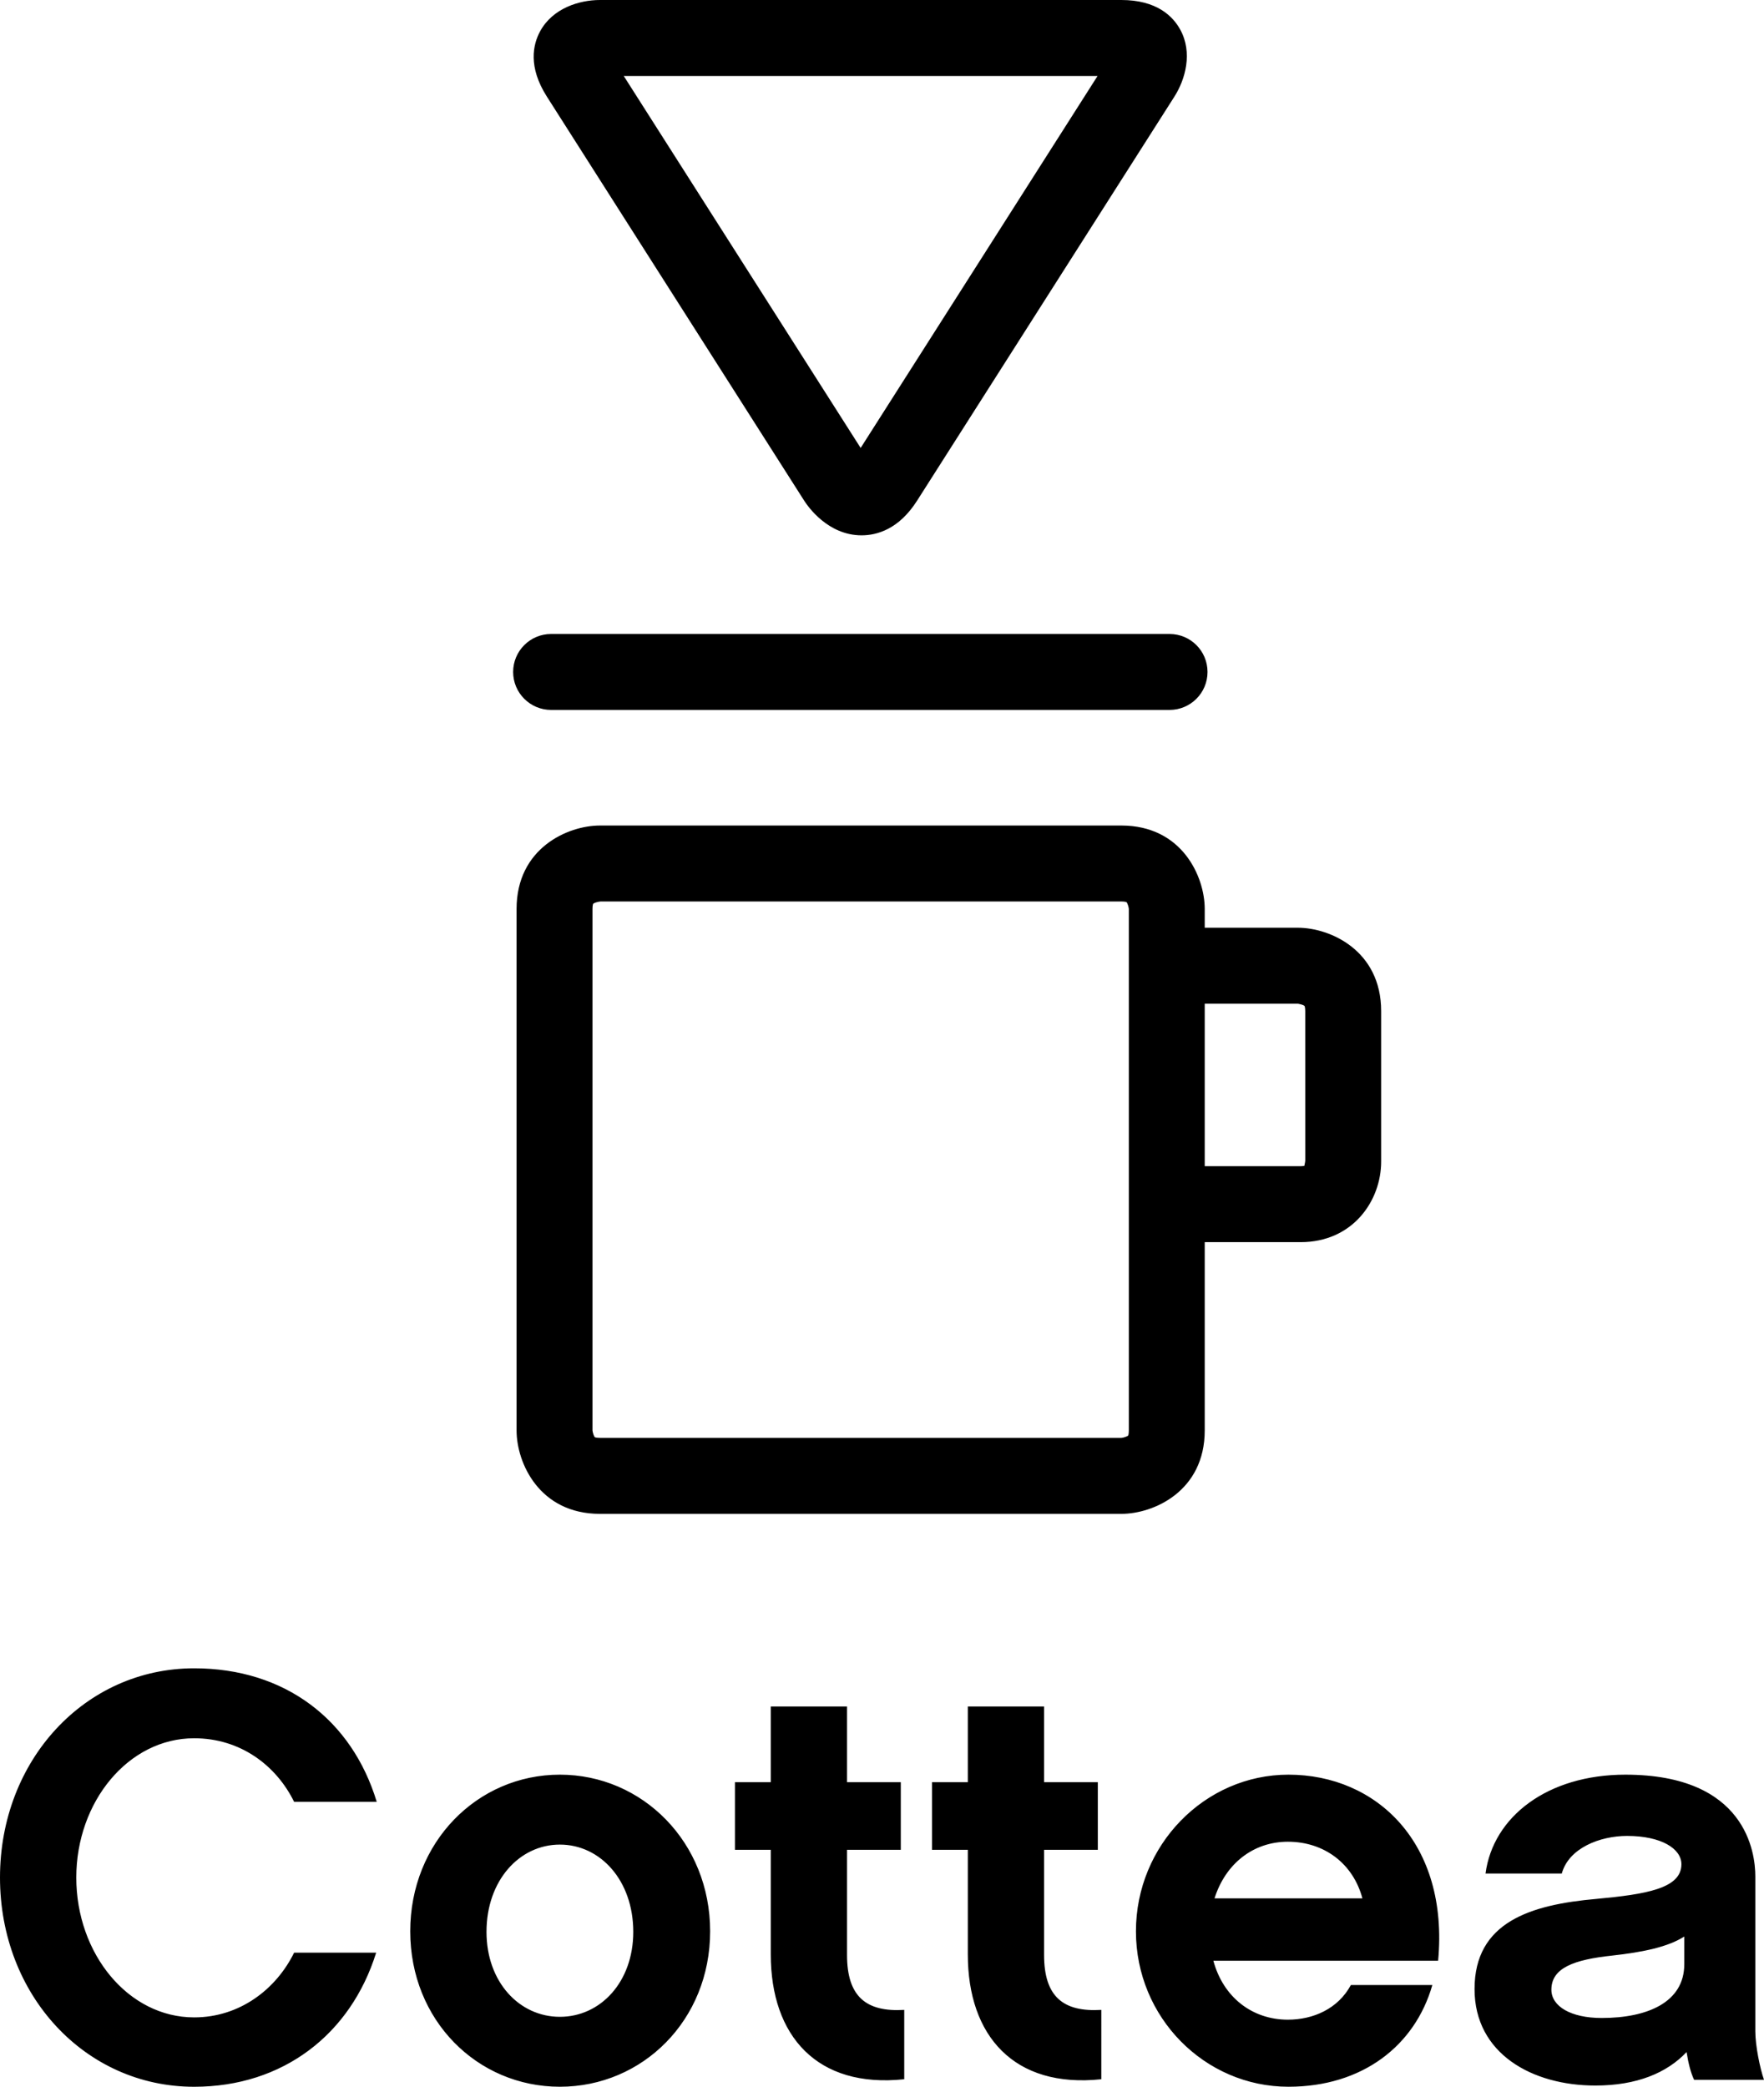
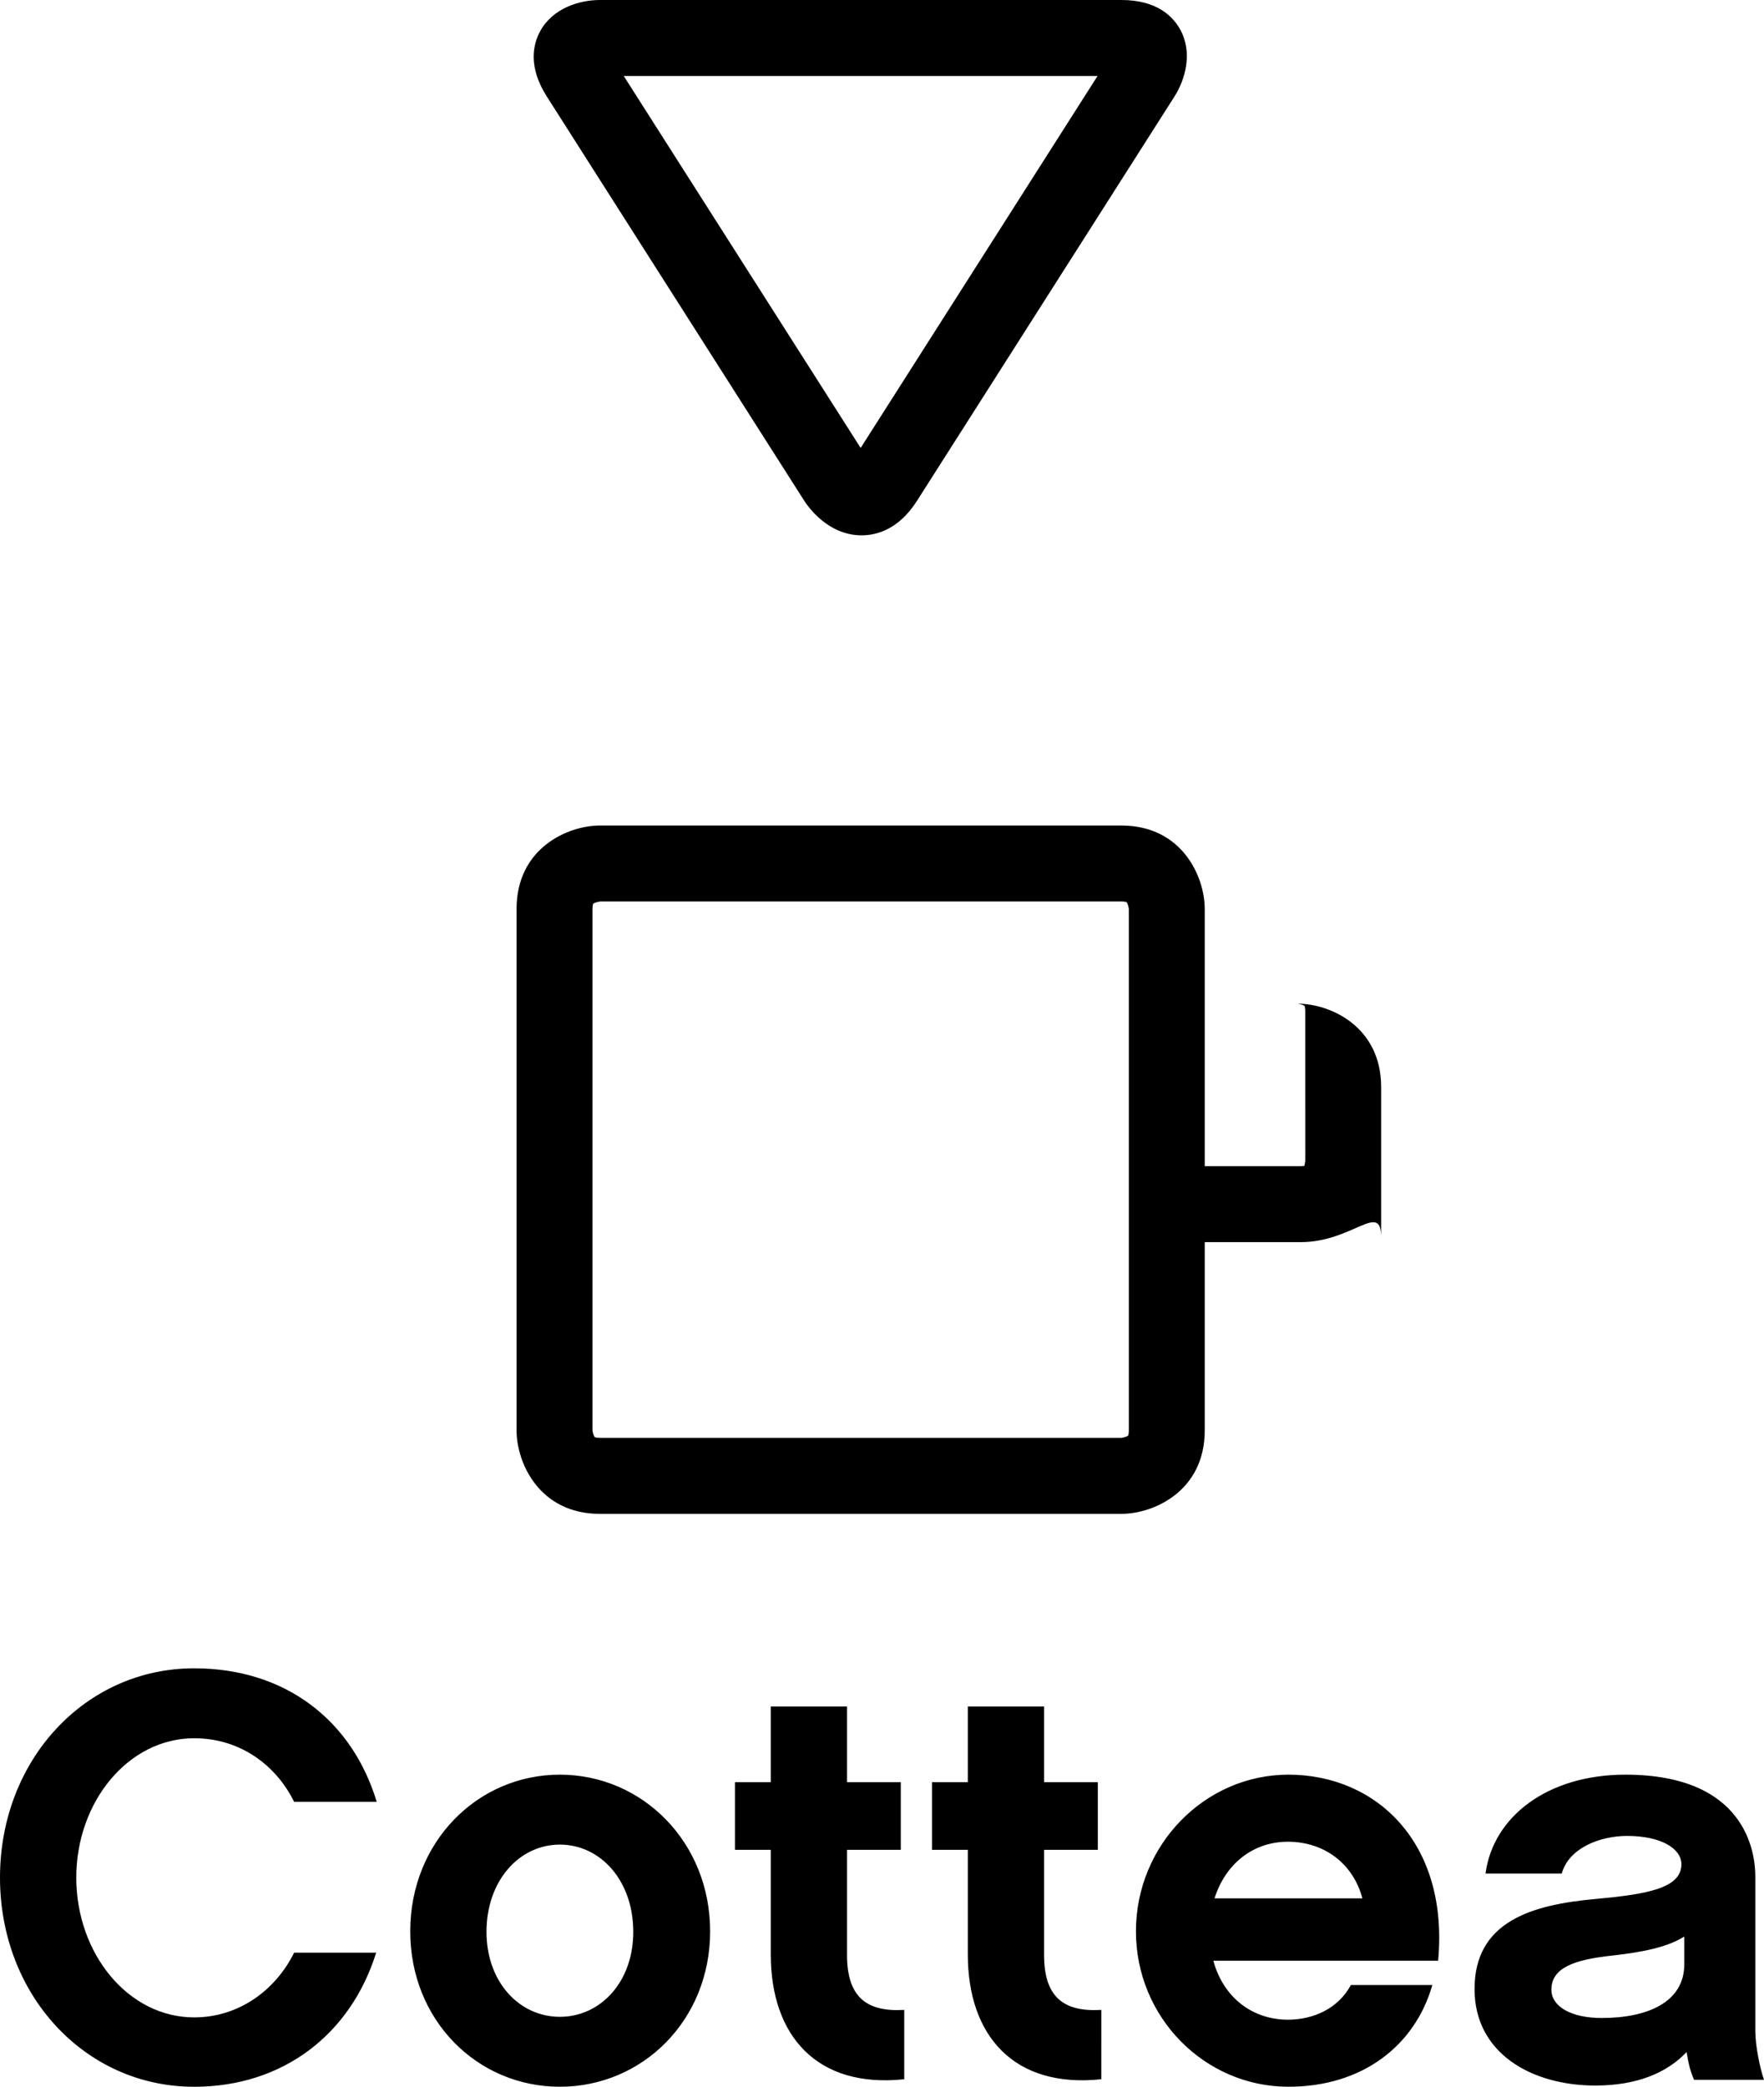
<svg xmlns="http://www.w3.org/2000/svg" version="1.1" id="レイヤー_1" x="0px" y="0px" viewBox="0 0 67.75 80.126" style="enable-background:new 0 0 67.75 80.126;" xml:space="preserve" width="67.75" height="80.126">
  <g>
    <g>
      <path d="M33.09,20.555c-1.29,0-2.06-1.106-2.202-1.328L21.005,3.712    c-0.728-1.142-0.541-2-0.256-2.519C21.232,0.314,22.25,0,23.042,0h20.025    c1.355,0,1.979,0.619,2.263,1.138c0.483,0.879,0.2,1.906-0.226,2.574    l-9.883,15.515C34.522,20.325,33.677,20.555,33.09,20.555z M32.681,17.769    L32.681,17.769L32.681,17.769z M23.956,2.917l9.099,14.283l9.099-14.283H23.956z" />
      <path d="M43.068,58.128H23.042c-2.333,0-3.202-1.964-3.202-3.202v-20.026    c0-2.333,1.964-3.202,3.202-3.202h20.026c2.333,0,3.202,1.964,3.202,3.202v20.026    C46.271,57.259,44.306,58.128,43.068,58.128z M22.846,55.186    c0.002,0,0.055,0.025,0.197,0.025h20.026c0.078-0.005,0.227-0.055,0.261-0.09l0,0    c0,0,0.025-0.053,0.025-0.196v-20.026c-0.005-0.078-0.055-0.226-0.089-0.26l0,0    c-0.002,0-0.055-0.025-0.197-0.025H23.066c-0.11,0.008-0.251,0.056-0.285,0.089    l0,0c0,0-0.025,0.053-0.025,0.196v20.026C22.762,55.005,22.811,55.152,22.846,55.186    L22.846,55.186z" />
-       <path d="M49.952,47.695h-4.886v-2.917h4.886c0.107,0,0.148-0.017,0.148-0.017    c-0.005-0.01,0.027-0.123,0.031-0.197l-0.001-5.74    c0-0.148-0.028-0.199-0.028-0.199c-0.048-0.049-0.251-0.086-0.258-0.086h-4.545    v-2.917h4.545c1.238,0,3.202,0.869,3.202,3.202v5.775    C53.047,46.101,51.962,47.695,49.952,47.695z" />
-       <path d="M44.919,27.259H21.166c-0.805,0-1.458-0.653-1.458-1.458    c0-0.805,0.653-1.458,1.458-1.458h23.753c0.806,0,1.458,0.653,1.458,1.458    C46.378,26.606,45.725,27.259,44.919,27.259z" />
+       <path d="M49.952,47.695h-4.886v-2.917h4.886c0.107,0,0.148-0.017,0.148-0.017    c-0.005-0.01,0.027-0.123,0.031-0.197l-0.001-5.74    c0-0.148-0.028-0.199-0.028-0.199c-0.048-0.049-0.251-0.086-0.258-0.086h-4.545    h4.545c1.238,0,3.202,0.869,3.202,3.202v5.775    C53.047,46.101,51.962,47.695,49.952,47.695z" />
    </g>
    <g>
      <path d="M64.688,75.421c0,1.465-1.421,2.064-3.173,2.064    c-1.177,0-1.931-0.444-1.931-1.087c0-0.844,0.888-1.155,2.33-1.309    c1.198-0.133,2.152-0.333,2.774-0.732V75.421z M65.065,79.859h2.685    c-0.155-0.444-0.333-1.309-0.333-1.864v-5.947c0-0.91-0.355-3.906-4.992-3.906    c-2.997,0-5.082,1.62-5.37,3.795h2.929c0.267-0.977,1.465-1.443,2.508-1.443    c1.309,0,2.086,0.488,2.086,1.087c0,0.932-1.353,1.154-3.262,1.331    c-2.53,0.222-4.683,0.888-4.683,3.462c0,2.485,2.219,3.705,4.638,3.705    c1.598,0,2.752-0.488,3.506-1.286C64.843,79.216,64.931,79.571,65.065,79.859     M46.646,72.892c0.421-1.331,1.487-2.175,2.818-2.175    c1.398,0,2.508,0.844,2.862,2.175H46.646z M55.234,75.288    c0.421-4.528-2.375-7.146-5.748-7.146c-3.218,0-5.858,2.708-5.858,6.014    c0,3.306,2.641,5.969,5.858,5.969c2.84,0,4.86-1.576,5.526-3.906h-3.129    c-0.489,0.91-1.443,1.331-2.419,1.331c-1.376,0-2.485-0.866-2.862-2.263H55.234z     M42.297,77.174c-1.465,0.088-2.197-0.511-2.197-2.109v-4.038h2.064v-2.596    H40.1v-2.907h-2.929v2.907h-1.376v2.596h1.376v4.016    c0,3.129,1.776,5.149,5.127,4.794V77.174z M34.729,77.174    c-1.465,0.088-2.197-0.511-2.197-2.109v-4.038h2.065v-2.596h-2.065v-2.907h-2.929    v2.907h-1.376v2.596h1.376v4.016c0,3.129,1.775,5.149,5.126,4.794V77.174z     M21.503,77.44c-1.553,0-2.818-1.331-2.818-3.262    c0-1.975,1.265-3.351,2.818-3.351c1.554,0,2.819,1.376,2.819,3.351    C24.322,76.109,23.057,77.44,21.503,77.44 M21.503,68.142    c-3.173,0-5.747,2.596-5.747,6.014c0,3.417,2.574,5.969,5.747,5.969    c3.174,0,5.771-2.552,5.771-5.969C27.274,70.739,24.677,68.142,21.503,68.142     M14.447,74.977h-3.151c-0.688,1.399-2.086,2.485-3.839,2.485    c-2.529,0-4.527-2.441-4.527-5.37c0-2.907,1.997-5.348,4.527-5.348    c1.776,0,3.151,1.043,3.839,2.441h3.173c-0.954-3.151-3.528-5.127-7.013-5.127    C3.263,64.059,0,67.587,0,72.092c0,4.506,3.263,8.034,7.456,8.034    C10.874,80.126,13.471,78.106,14.447,74.977" />
    </g>
  </g>
  <g>
</g>
  <g>
</g>
  <g>
</g>
  <g>
</g>
  <g>
</g>
  <g>
</g>
  <g>
</g>
  <g>
</g>
  <g>
</g>
  <g>
</g>
  <g>
</g>
  <g>
</g>
  <g>
</g>
  <g>
</g>
  <g>
</g>
</svg>